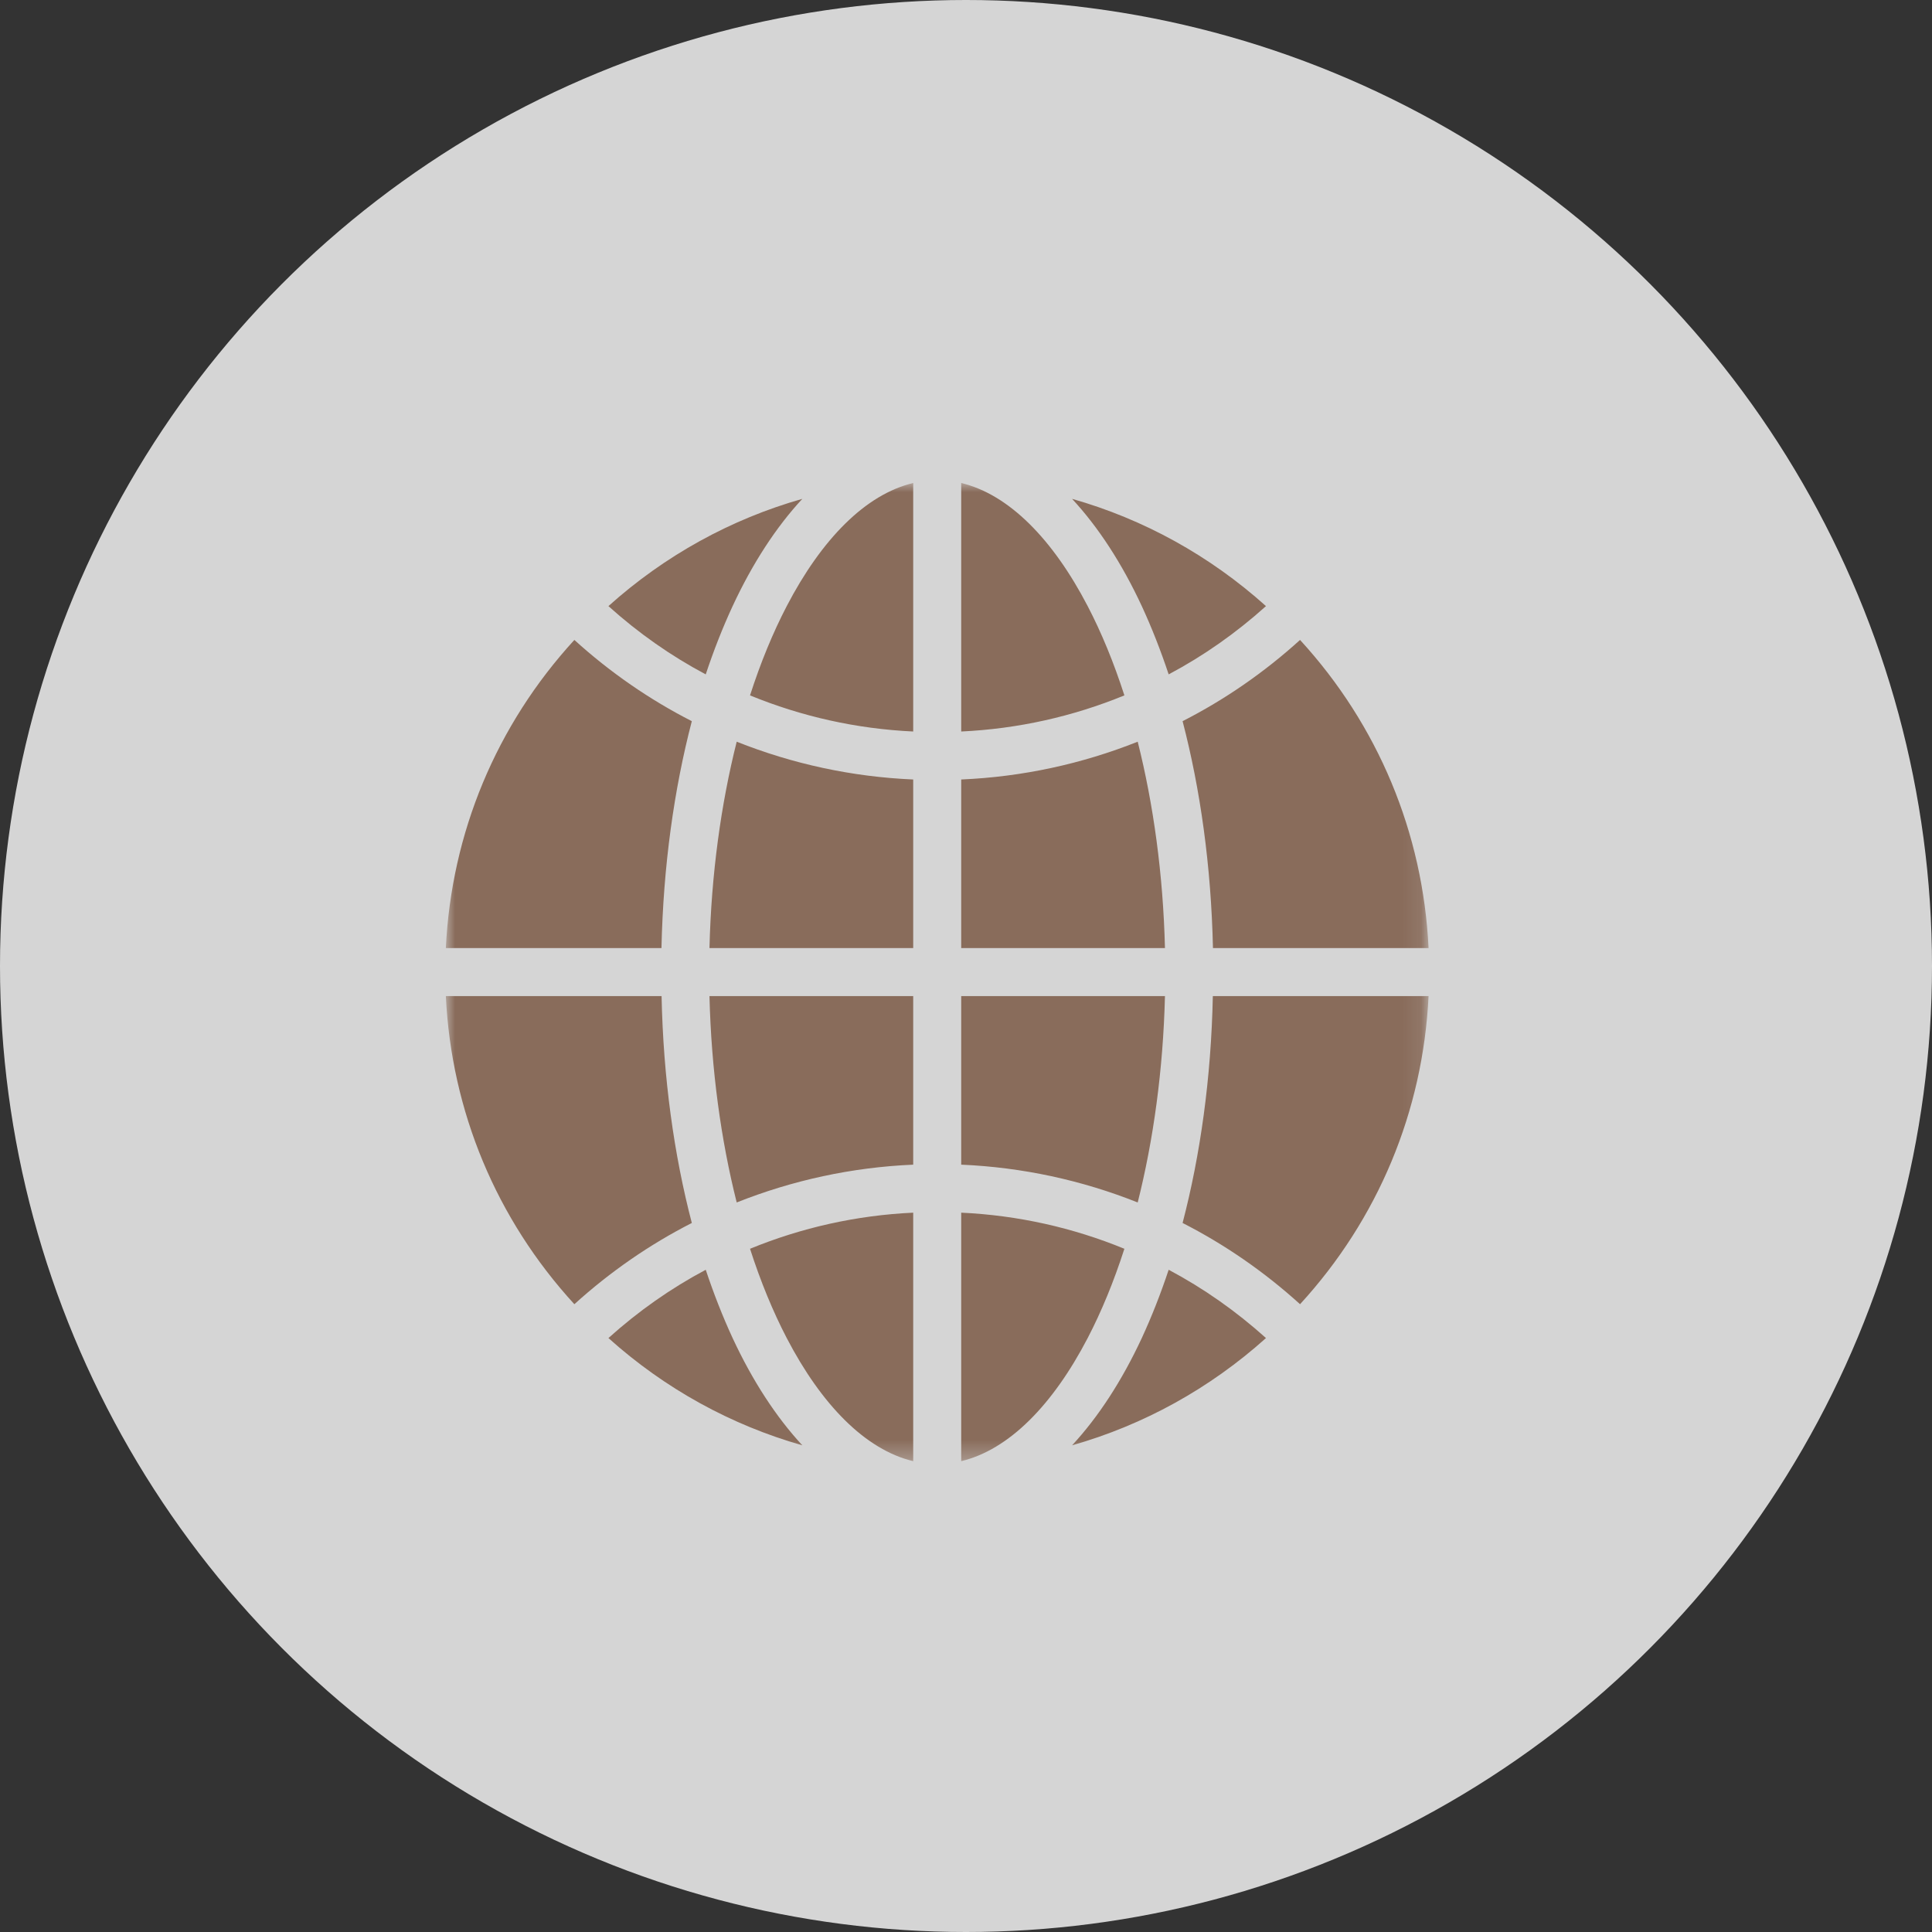
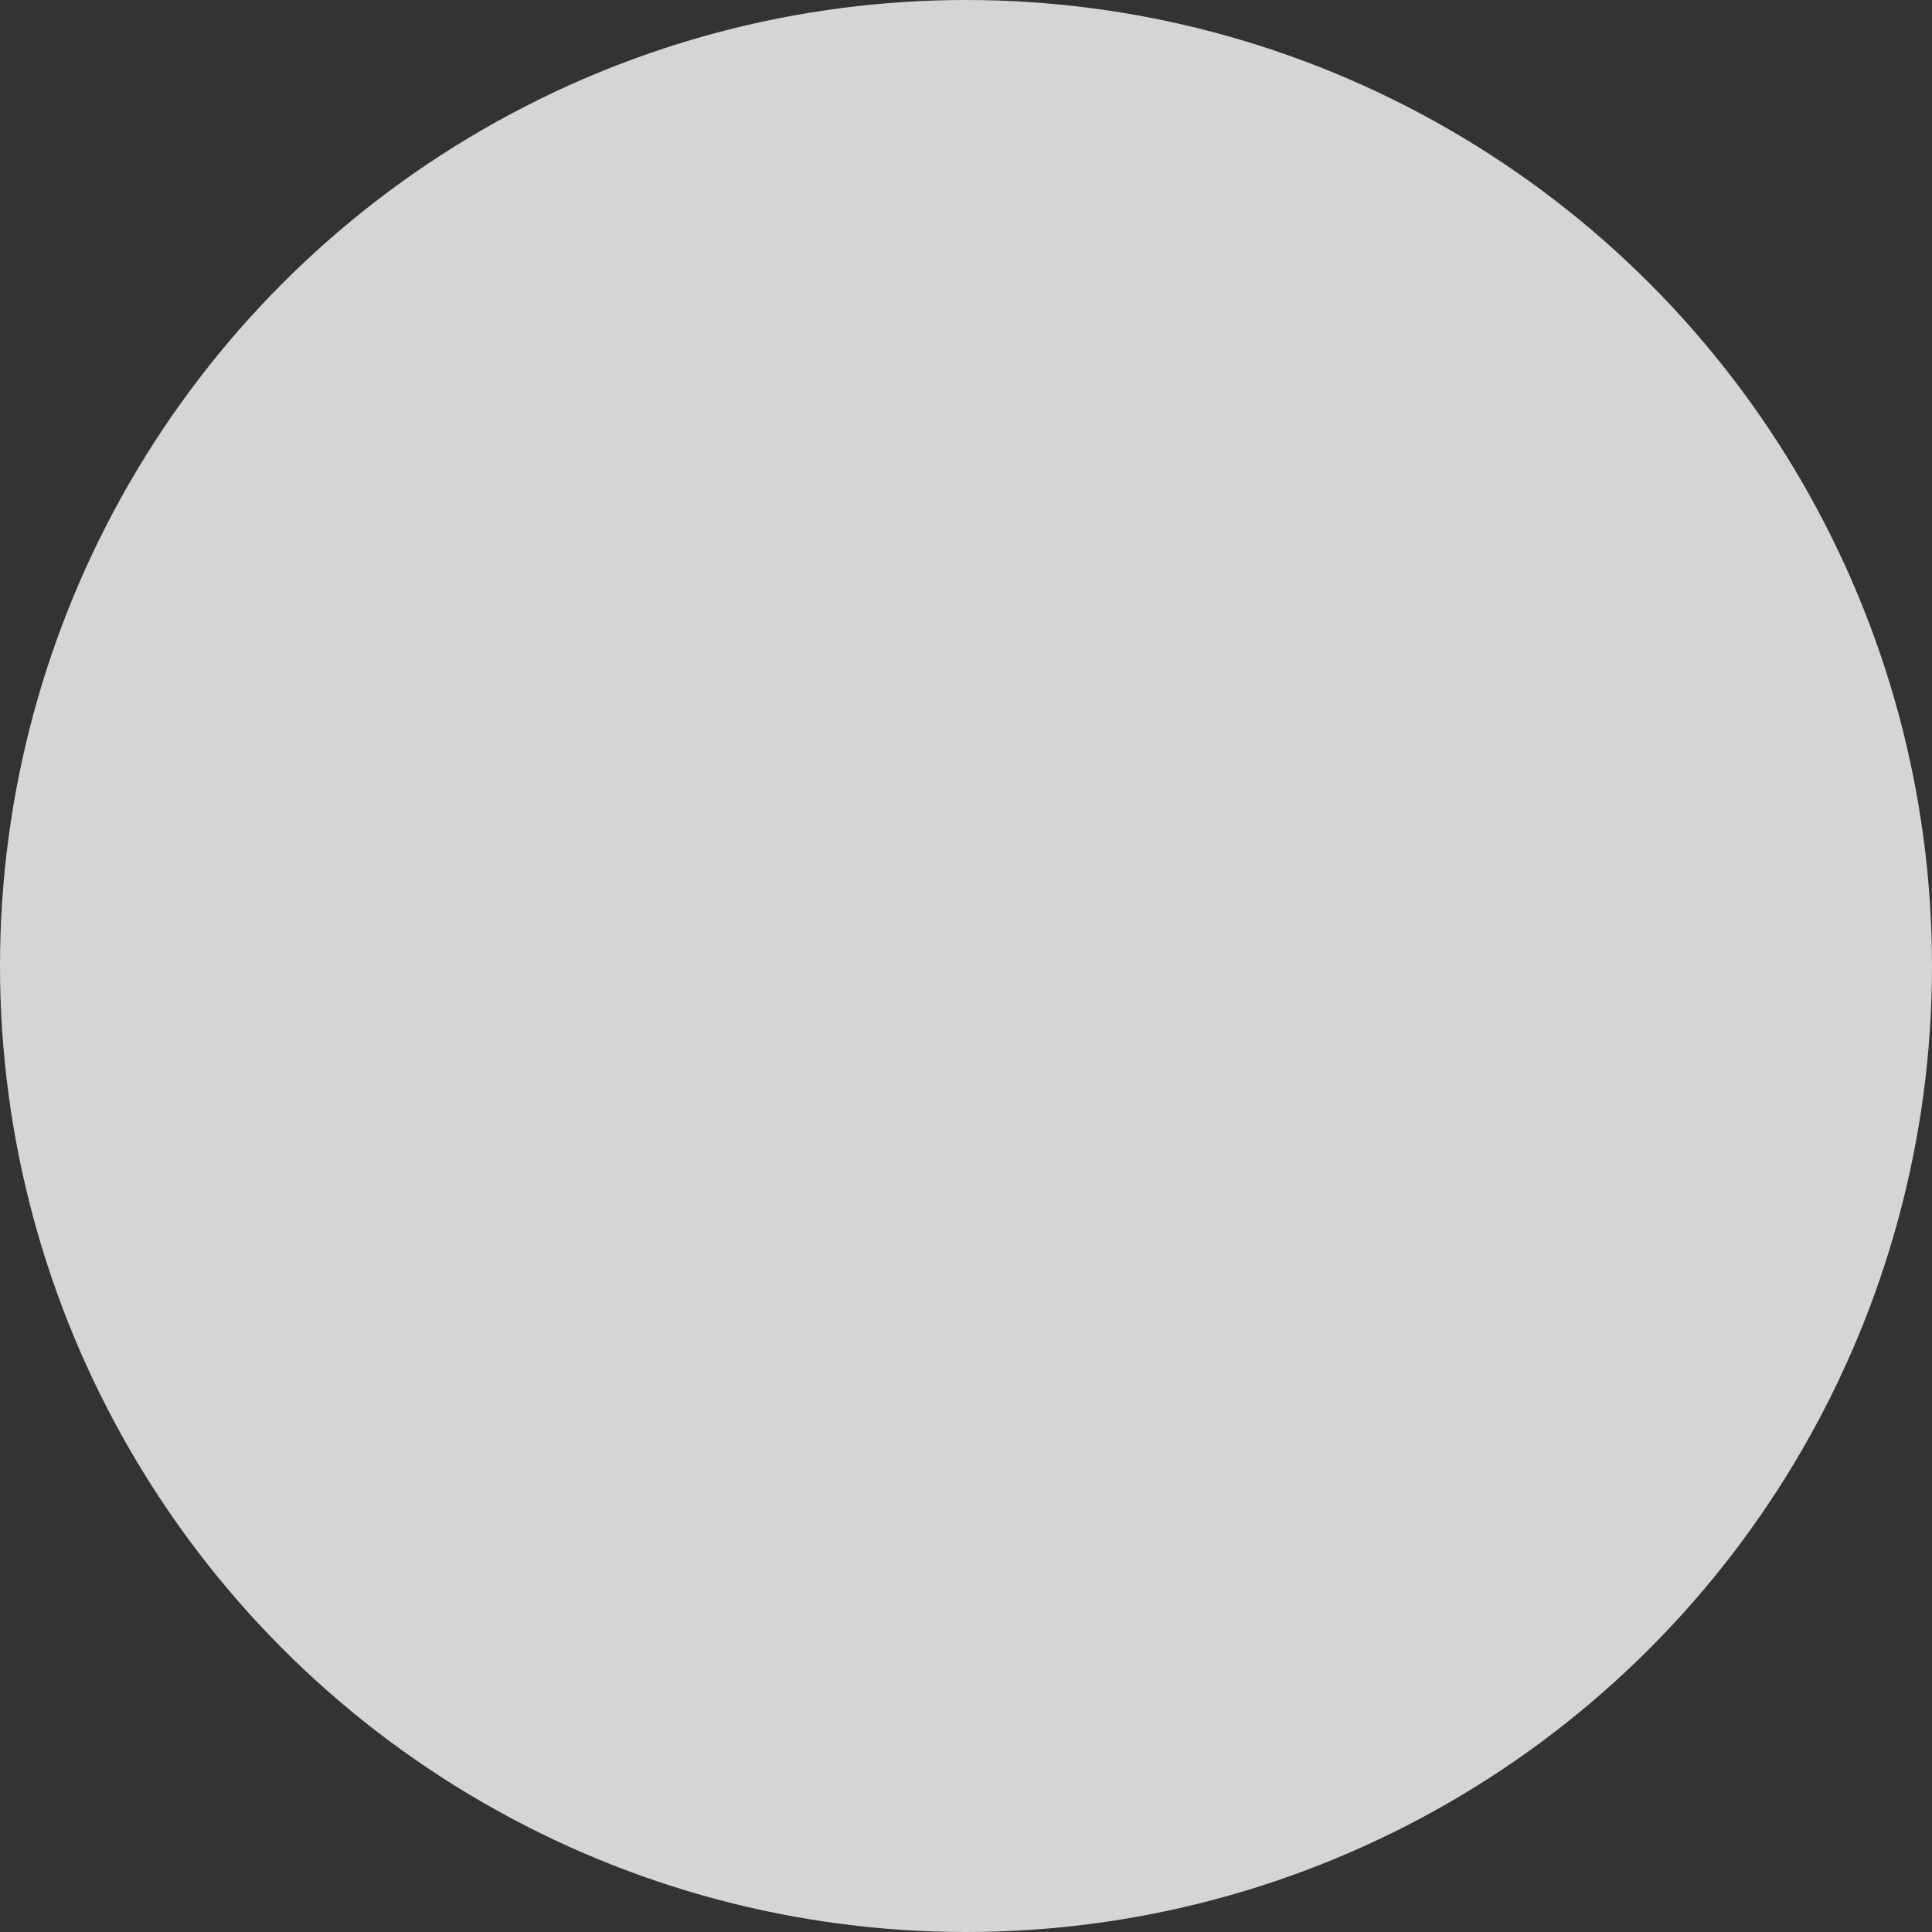
<svg xmlns="http://www.w3.org/2000/svg" xmlns:xlink="http://www.w3.org/1999/xlink" width="104px" height="104px" viewBox="0 0 104 104" version="1.1">
  <rect x="0" y="0" width="104" height="104" fill="#333333" stroke="none" />
  <title>Group 27</title>
  <defs>
-     <polygon id="path-1" points="0 0 52.9 0 52.9 52.654 0 52.654" />
-   </defs>
+     </defs>
  <g id="Shopdesign-Outdoor-Republic" stroke="none" stroke-width="1" fill="none" fill-rule="evenodd">
    <g id="Startseite_Desktop" transform="translate(-1218, -6551)">
      <g id="Group-27" transform="translate(1218, 6551)">
        <circle id="Oval" fill="#FFFFFF" opacity="0.796" cx="52" cy="52" r="52" />
        <g id="Group-3" transform="translate(24, 26)">
          <mask id="mask-2" fill="white">
            <use xlink:href="#path-1" />
          </mask>
          <g id="Clip-2" />
-           <path d="M18.35,6.627 C17.607,8.054 16.942,9.669 16.374,11.433 C19.145,12.569 22.103,13.235 25.158,13.377 L25.158,0 C22.587,0.614 20.223,3.029 18.35,6.627 M34.55,6.627 C32.677,3.029 30.313,0.614 27.742,0 L27.742,13.377 C30.798,13.235 33.755,12.569 36.526,11.433 C35.958,9.669 35.293,8.054 34.55,6.627 M15.437,6.627 C16.509,4.321 17.782,2.37 19.19,0.853 C15.347,1.944 11.788,3.901 8.752,6.627 C10.36,8.074 12.117,9.308 13.99,10.302 C14.423,8.998 14.908,7.77 15.437,6.627 M38.91,10.302 C40.783,9.308 42.54,8.074 44.148,6.627 C41.112,3.901 37.553,1.944 33.71,0.853 C35.118,2.37 36.391,4.321 37.463,6.627 C37.992,7.77 38.477,9.004 38.91,10.302 M13.99,42.352 C12.117,43.347 10.36,44.581 8.752,46.028 C11.788,48.753 15.347,50.71 19.19,51.802 C17.782,50.284 16.509,48.333 15.437,46.028 C14.908,44.884 14.423,43.651 13.99,42.352 M37.463,46.028 C36.391,48.333 35.118,50.284 33.71,51.802 C37.553,50.71 41.112,48.753 44.148,46.028 C42.54,44.581 40.783,43.347 38.91,42.352 C38.477,43.651 37.992,44.884 37.463,46.028 M13.241,12.821 C10.974,11.665 8.849,10.199 6.918,8.448 C2.719,13.028 0.297,18.835 0,25.035 L11.607,25.035 C11.704,20.617 12.285,16.484 13.241,12.821 M14.191,25.035 L25.158,25.035 L25.158,15.96 C21.858,15.818 18.66,15.121 15.657,13.926 C14.811,17.285 14.288,21.063 14.191,25.035 M11.613,27.619 L0,27.619 C0.297,33.82 2.719,39.627 6.918,44.206 C8.849,42.456 10.974,40.989 13.241,39.833 C12.285,36.171 11.704,32.037 11.613,27.619 M38.71,27.619 L27.742,27.619 L27.742,36.694 C31.042,36.836 34.24,37.534 37.243,38.729 C38.089,35.37 38.612,31.591 38.71,27.619 M37.243,13.926 C34.24,15.121 31.042,15.818 27.742,15.96 L27.742,25.035 L38.71,25.035 C38.612,21.063 38.089,17.285 37.243,13.926 M39.659,39.833 C41.926,40.989 44.051,42.456 45.982,44.206 C50.181,39.627 52.603,33.82 52.9,27.619 L41.287,27.619 C41.196,32.037 40.615,36.171 39.659,39.833 M36.526,41.222 C33.755,40.085 30.798,39.42 27.742,39.278 L27.742,52.655 C30.313,52.041 32.677,49.625 34.55,46.028 C35.293,44.6 35.958,42.985 36.526,41.222 M41.294,25.035 L52.9,25.035 C52.603,18.835 50.181,13.028 45.982,8.448 C44.051,10.199 41.926,11.665 39.659,12.821 C40.615,16.484 41.196,20.617 41.294,25.035 M15.657,38.729 C18.66,37.534 21.858,36.836 25.158,36.694 L25.158,27.619 L14.191,27.619 C14.288,31.591 14.811,35.37 15.657,38.729 M16.374,41.222 C19.145,40.085 22.103,39.42 25.158,39.278 L25.158,52.655 C22.587,52.041 20.223,49.625 18.35,46.028 C17.607,44.6 16.942,42.985 16.374,41.222" id="Fill-1" fill="#896C5B" mask="url(#mask-2)" />
        </g>
      </g>
    </g>
  </g>
</svg>